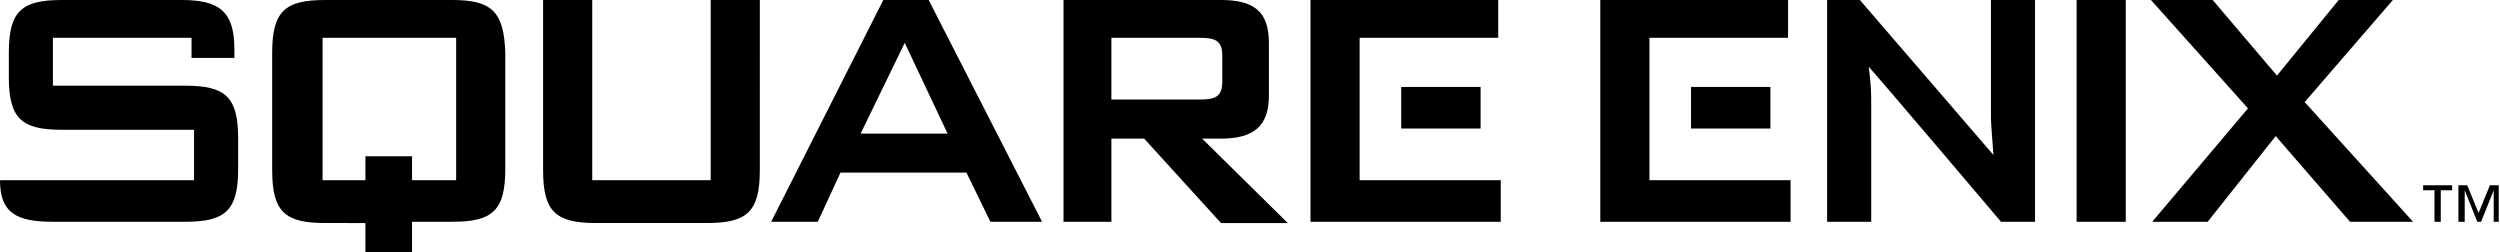
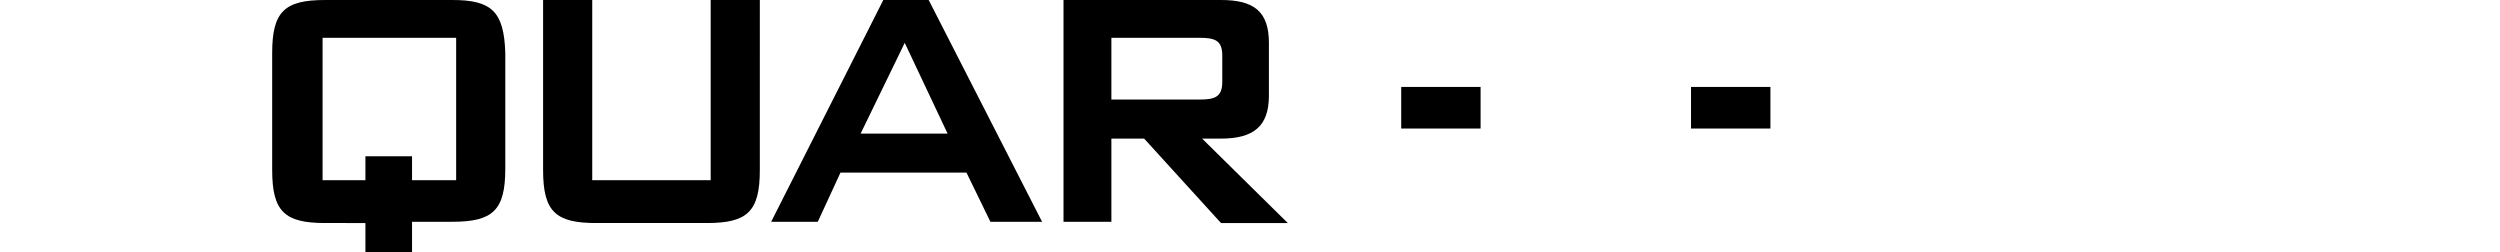
<svg xmlns="http://www.w3.org/2000/svg" viewBox="0 0 198.4 20" fill="currentColor">
  <path d="M140.5 6.9v3.3h-6.3V6.9h6.3zM117.5 6.9v3.3h-6.3V6.9h6.3zM35.9 0H25.8c-3.2 0-4.2.9-4.2 4.2v9.3c0 3.3 1 4.2 4.2 4.2H29V20h3.7v-2.4h3.2c3.2 0 4.2-.9 4.2-4.2V4.2C40 .9 39 0 35.9 0zm.2 14.3h-3.4v-1.9H29v1.9h-3.4V3h10.6v11.3h-.1zM56.3 14.3H47V0h-3.9v13.5c0 3.3 1 4.2 4.2 4.2h8.8c3.2 0 4.2-.9 4.2-4.2V0h-3.9v14.3h-.1zM70.1 0l-8.9 17.6h3.7l1.8-3.9h10l1.9 3.9h4.1L73.7 0h-3.6zm-1.8 10.6l3.5-7.2 3.4 7.2h-6.9zM96.9 11c2.6 0 3.8-1 3.8-3.4V3.4c0-2.5-1.2-3.4-3.8-3.4H84.4v17.6h3.8V11h2.6l6.1 6.7h5.3L95.4 11h1.5zm-8.7-3V3h7c1.2 0 1.8.2 1.8 1.4v2.1c0 1.2-.6 1.4-1.8 1.4h-7V8z" />
-   <path d="M130.9 3h11V0H127v17.6h15.1v-3.3h-11.2V3zM158 9.3c0 .5.1 1.6.2 3-.6-.7-10.6-12.3-10.6-12.3H145v17.6h3.5V8.1c0-.5 0-1.4-.2-2.8.5.5 10.5 12.3 10.5 12.3h2.7V0H158v9.3zM168.7 0v17.6h-3.9V0h3.9zM182.9 8.1l7-8.1h-4.3l-4.9 6-5.1-6h-4.9l7.7 8.6-7.6 9h4.4l5.4-6.8 5.9 6.8h5l-8.6-9.5zM107.9 3h11V0H104v17.6h15.1v-3.3h-11.2V3zM0 14.3c0 2.6 1.3 3.3 4.2 3.3h10.5c3.2 0 4.2-.9 4.2-4.2V11c0-3.3-1-4.2-4.2-4.2H4.2V3h11v1.6h3.4v-.7c0-3-1.2-3.9-4.2-3.9H4.9C1.7 0 .7.9.7 4.2v1.9c0 3.3 1 4.2 4.2 4.2h10.5v4H0zM194.6 15.1h-.9v2.5h-.5v-2.5h-.9v-.4h2.3v.4zm3.8 2.5h-.5v-2.5l-1 2.5h-.3l-1-2.5v2.5h-.5v-2.9h.7l.9 2.2.9-2.2h.7v2.9h.1z" />
</svg>